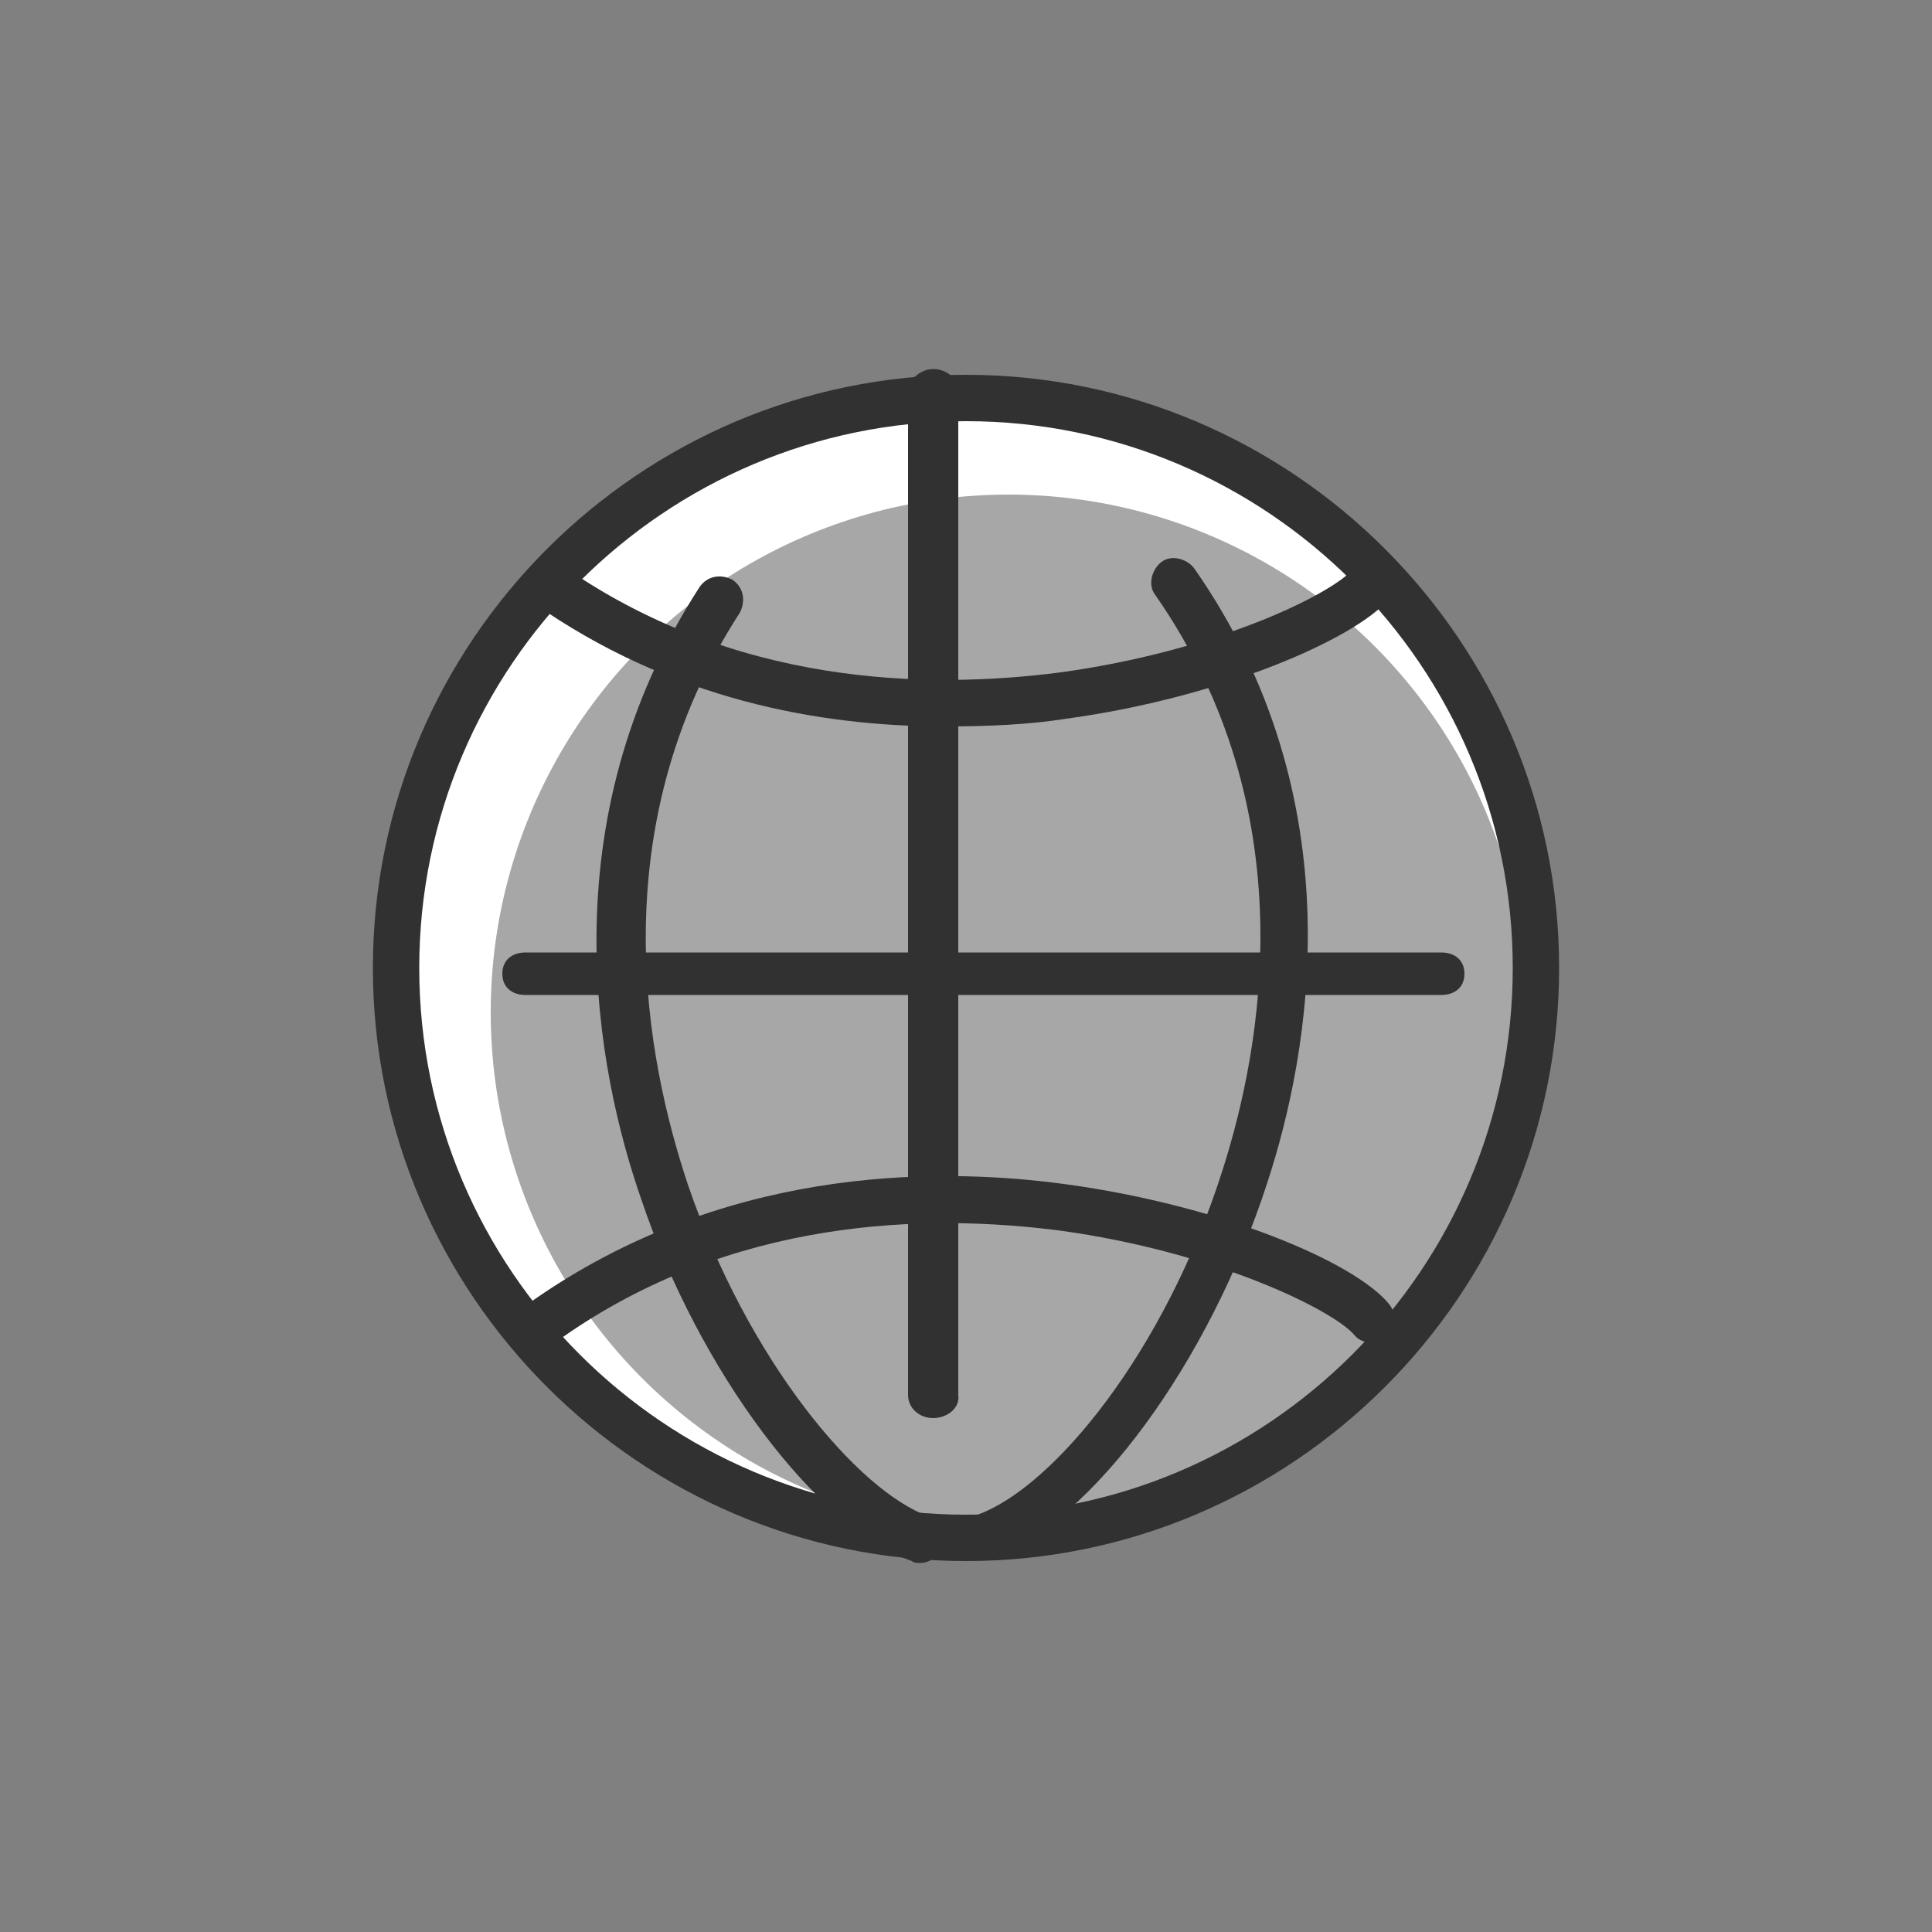
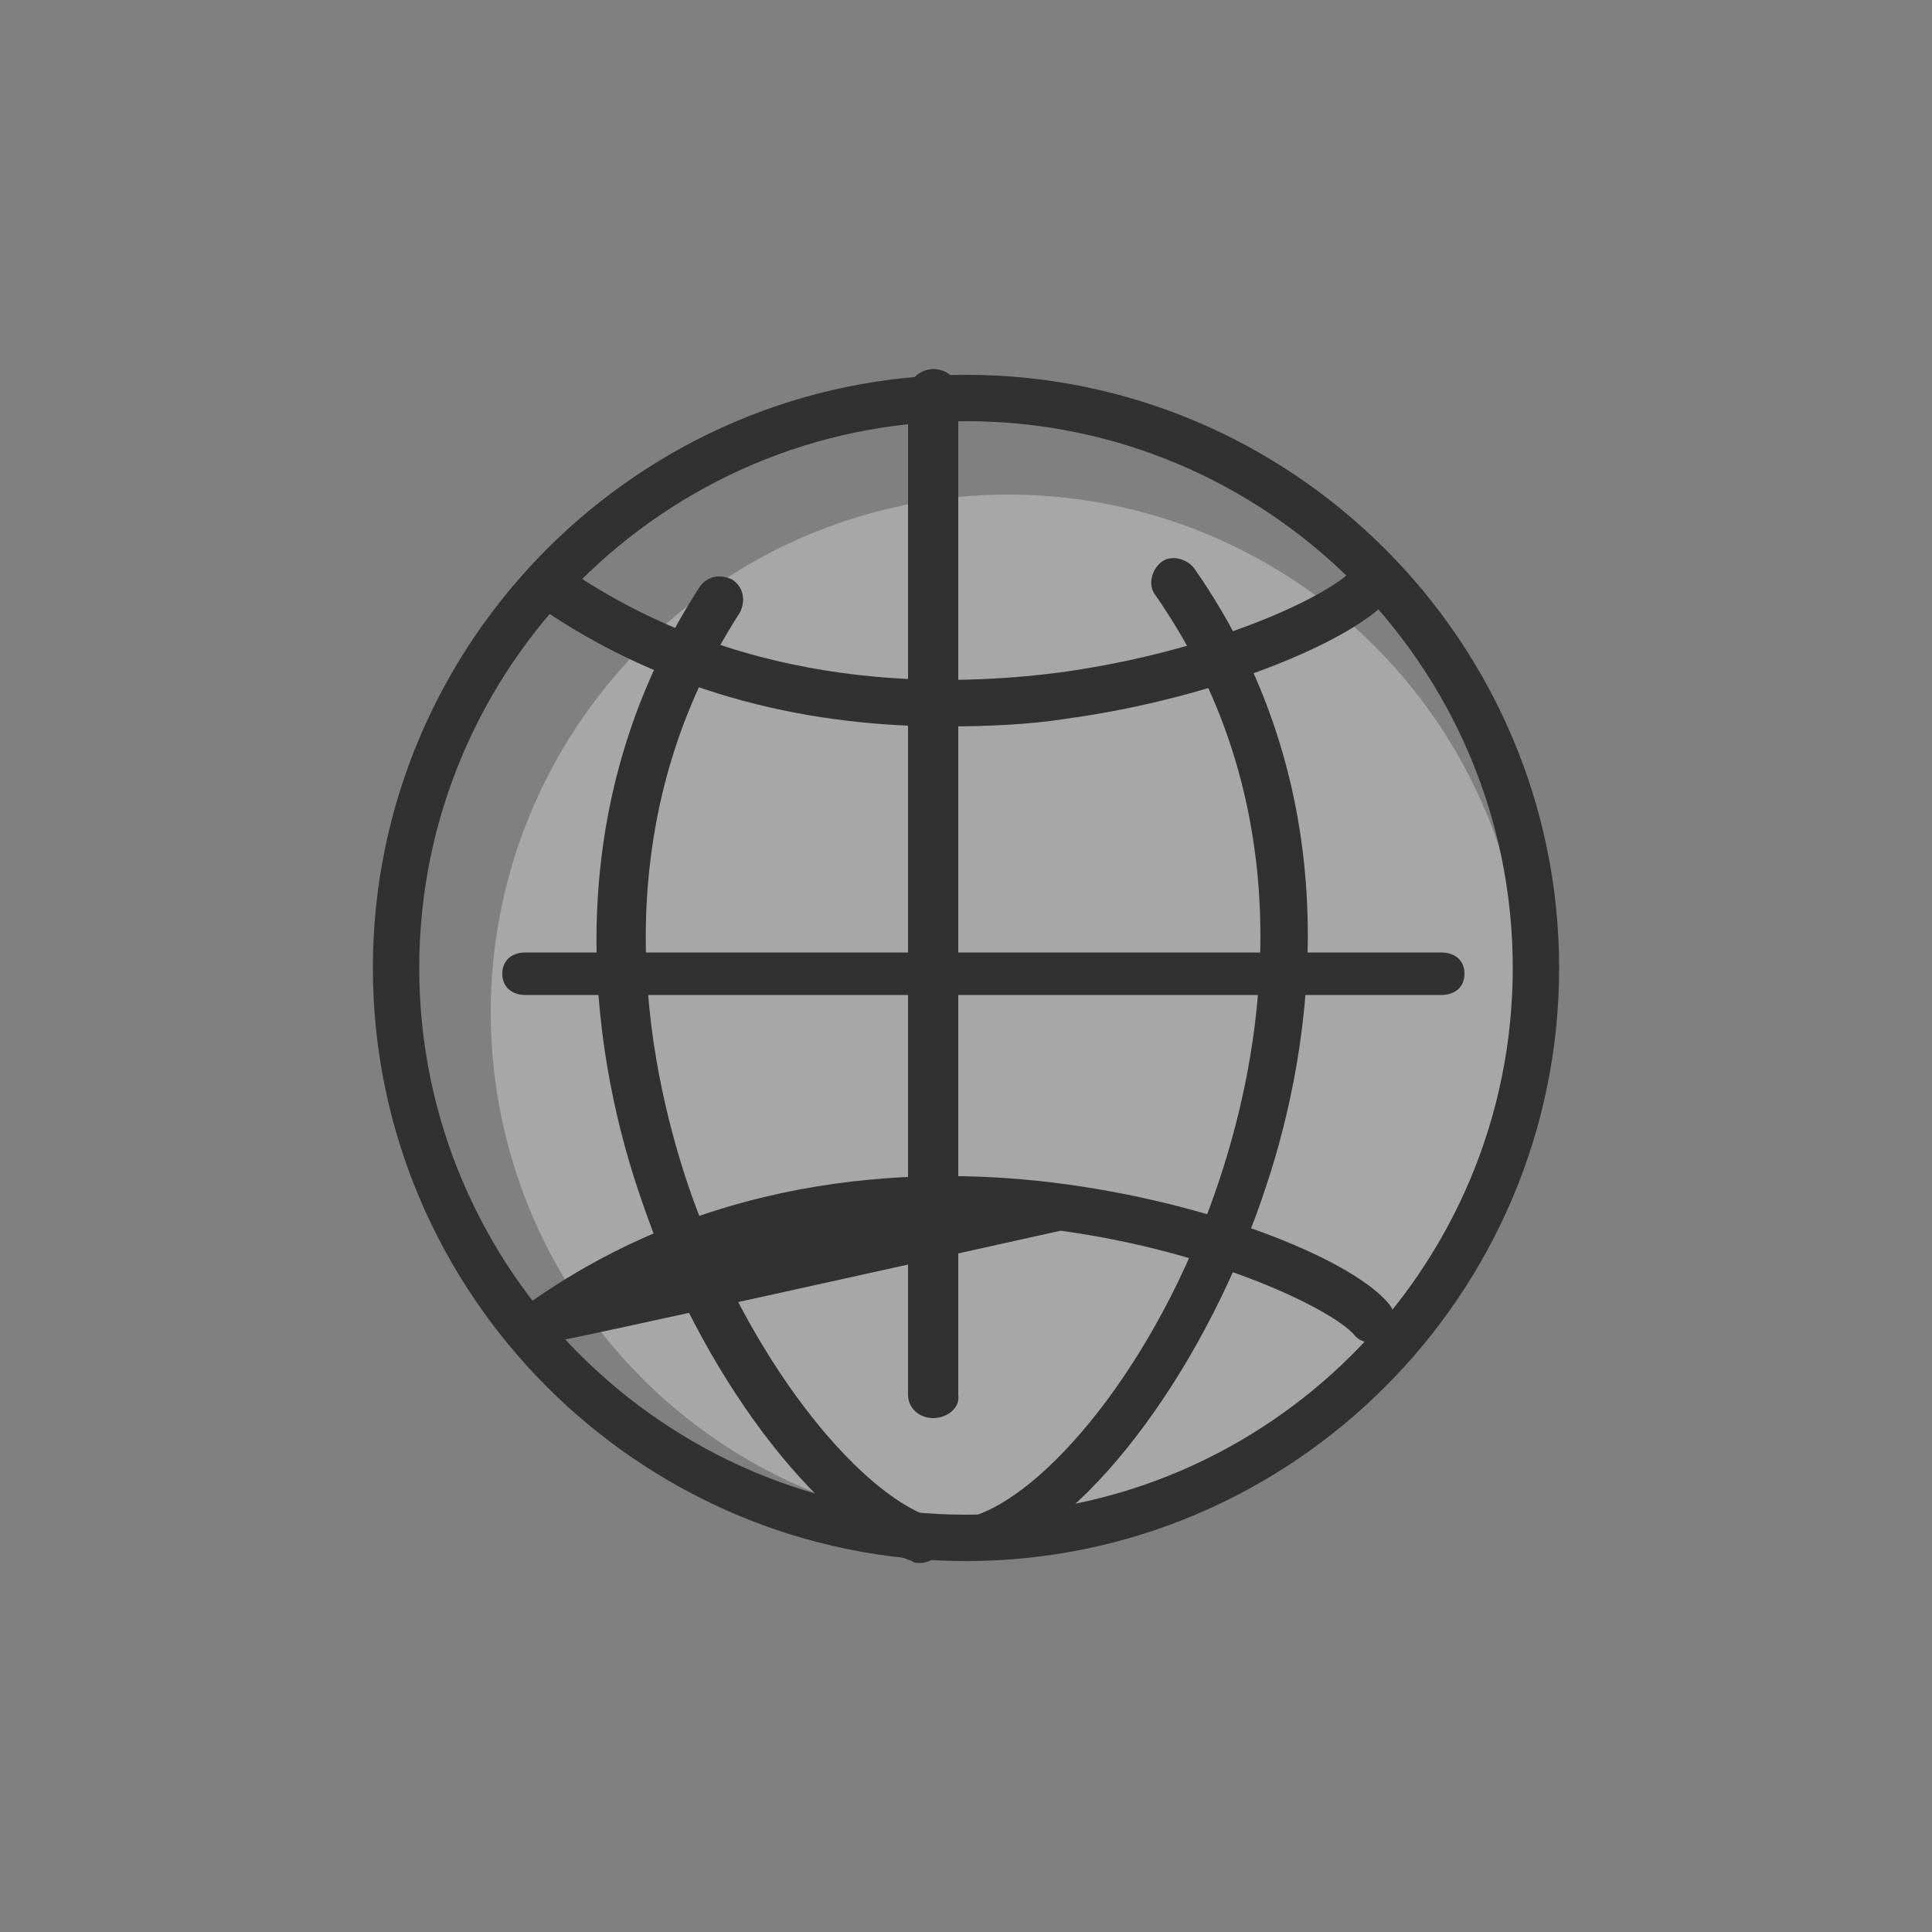
<svg xmlns="http://www.w3.org/2000/svg" version="1.1" id="Capa_1" x="0px" y="0px" viewBox="0 0 100 100" style="enable-background:new 0 0 100 100;" xml:space="preserve">
  <rect x="0" y="0" width="100" height="100" fill="#808080" stroke="none" />
  <style type="text/css">
	.st0{fill:#FFFFFF;}
	.st1{fill:#A7A7A8;}
	.st2{fill:#313131;}
</style>
  <g>
-     <circle class="st0" cx="49.8" cy="50" r="29.2" />
    <circle class="st1" cx="52.2" cy="52.4" r="26.8" />
    <g>
      <g>
        <path class="st2" d="M50,80.8c-16.9,0-30.7-13.8-30.7-30.7S33.1,19.4,50,19.4c16.9,0,30.7,13.8,30.7,30.7S66.9,80.8,50,80.8z      M50,21.8c-15.6,0-28.3,12.7-28.3,28.3c0,15.6,12.7,28.3,28.3,28.3c15.6,0,28.3-12.7,28.3-28.3C78.3,34.5,65.6,21.8,50,21.8z" />
      </g>
      <g>
        <path class="st2" d="M48.3,73.4c-0.7,0-1.3-0.5-1.3-1.2V20.3c0-0.7,0.7-1.2,1.3-1.2c0.7,0,1.3,0.5,1.3,1.2v51.9     C49.7,72.9,49,73.4,48.3,73.4z" />
      </g>
      <g>
        <path class="st2" d="M47.6,80.9c-0.1,0-0.3,0-0.4-0.1c-4.9-1.7-11-9.8-14-18.7c-2.3-6.6-4.9-19.5,3-31.7c0.4-0.6,1.1-0.7,1.7-0.4     c0.6,0.4,0.7,1.1,0.4,1.7c-7.3,11.3-4.8,23.3-2.7,29.6c3.1,9.1,8.8,15.9,12.5,17.2c0.6,0.2,1,0.9,0.7,1.5     C48.6,80.6,48.1,80.9,47.6,80.9z" />
      </g>
      <g>
        <path class="st2" d="M51,80.7c-0.5,0-1-0.3-1.1-0.8c-0.2-0.6,0.1-1.3,0.7-1.5c3.9-1.4,9.7-8.4,12.7-17.9c2-6.3,4.3-18.5-3.5-29.7     c-0.4-0.5-0.2-1.3,0.3-1.7c0.5-0.4,1.3-0.2,1.7,0.3c8.4,12,6,25.1,3.8,31.8c-3,9.3-9.1,17.6-14.2,19.4     C51.2,80.7,51.1,80.7,51,80.7z" />
      </g>
      <g>
        <path class="st2" d="M74.6,51.5H27.2c-0.7,0-1.2-0.4-1.2-1.1c0-0.7,0.5-1.1,1.2-1.1h47.4c0.7,0,1.2,0.4,1.2,1.1     C75.8,51.1,75.3,51.5,74.6,51.5z" />
      </g>
      <g>
        <path class="st2" d="M48.9,37.6c-6.5,0-14.2-1.4-21.3-6.4c-0.5-0.4-0.7-1.1-0.3-1.7c0.4-0.5,1.1-0.7,1.7-0.3     c8.9,6.3,19,6.5,25.9,5.6c8-1.1,14-4,15.2-5.4c0.4-0.5,1.2-0.6,1.7-0.1c0.5,0.4,0.6,1.2,0.1,1.7c-1.8,2.1-8.7,5.1-16.7,6.2     C53.3,37.5,51.2,37.6,48.9,37.6z" />
      </g>
      <g>
-         <path class="st2" d="M28.3,69.5c-0.4,0-0.8-0.2-1-0.5c-0.4-0.5-0.3-1.3,0.3-1.7c9.6-6.7,20.3-7,27.6-6c8,1.1,14.9,4,16.7,6.2     c0.4,0.5,0.4,1.3-0.1,1.7c-0.5,0.4-1.3,0.4-1.7-0.1c-1.1-1.3-7.2-4.3-15.2-5.4c-6.9-0.9-17-0.7-25.9,5.6     C28.8,69.5,28.5,69.5,28.3,69.5z" />
+         <path class="st2" d="M28.3,69.5c-0.4,0-0.8-0.2-1-0.5c-0.4-0.5-0.3-1.3,0.3-1.7c9.6-6.7,20.3-7,27.6-6c8,1.1,14.9,4,16.7,6.2     c0.4,0.5,0.4,1.3-0.1,1.7c-0.5,0.4-1.3,0.4-1.7-0.1c-1.1-1.3-7.2-4.3-15.2-5.4C28.8,69.5,28.5,69.5,28.3,69.5z" />
      </g>
    </g>
  </g>
</svg>